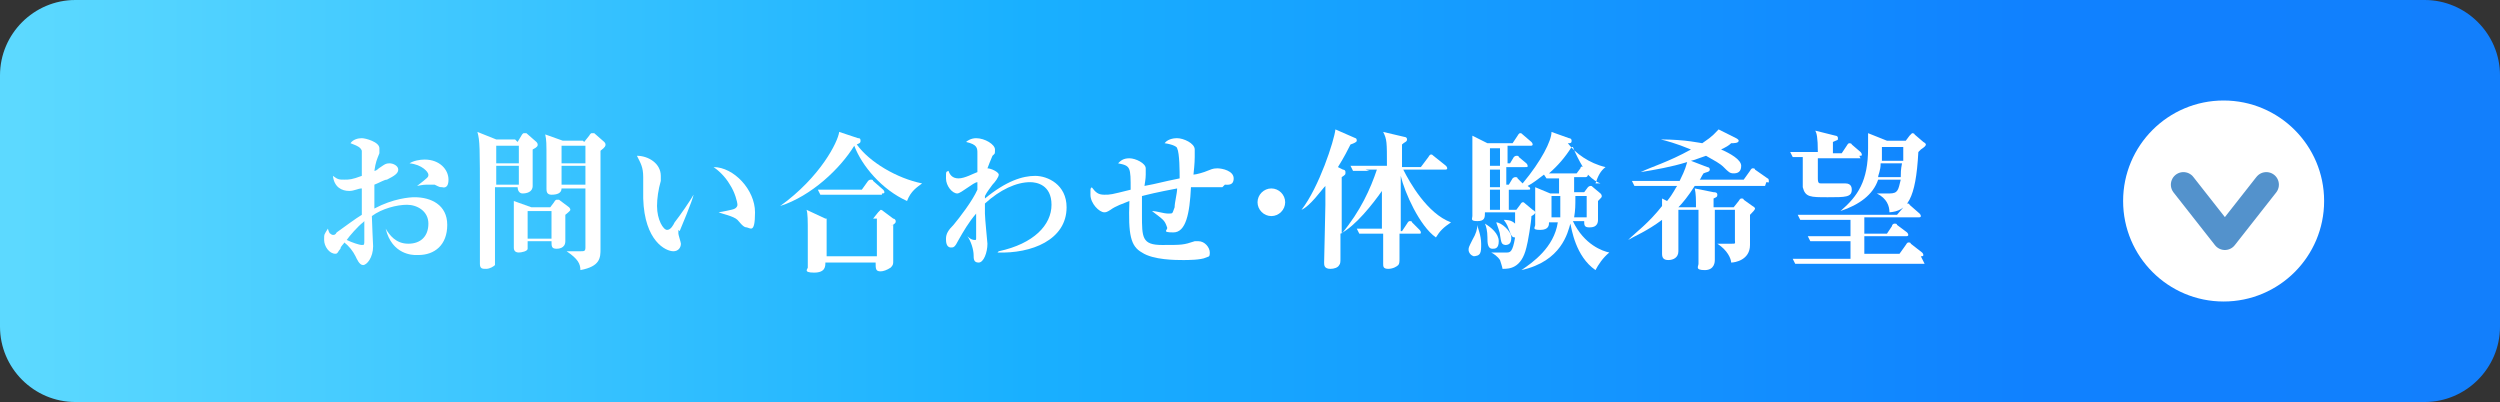
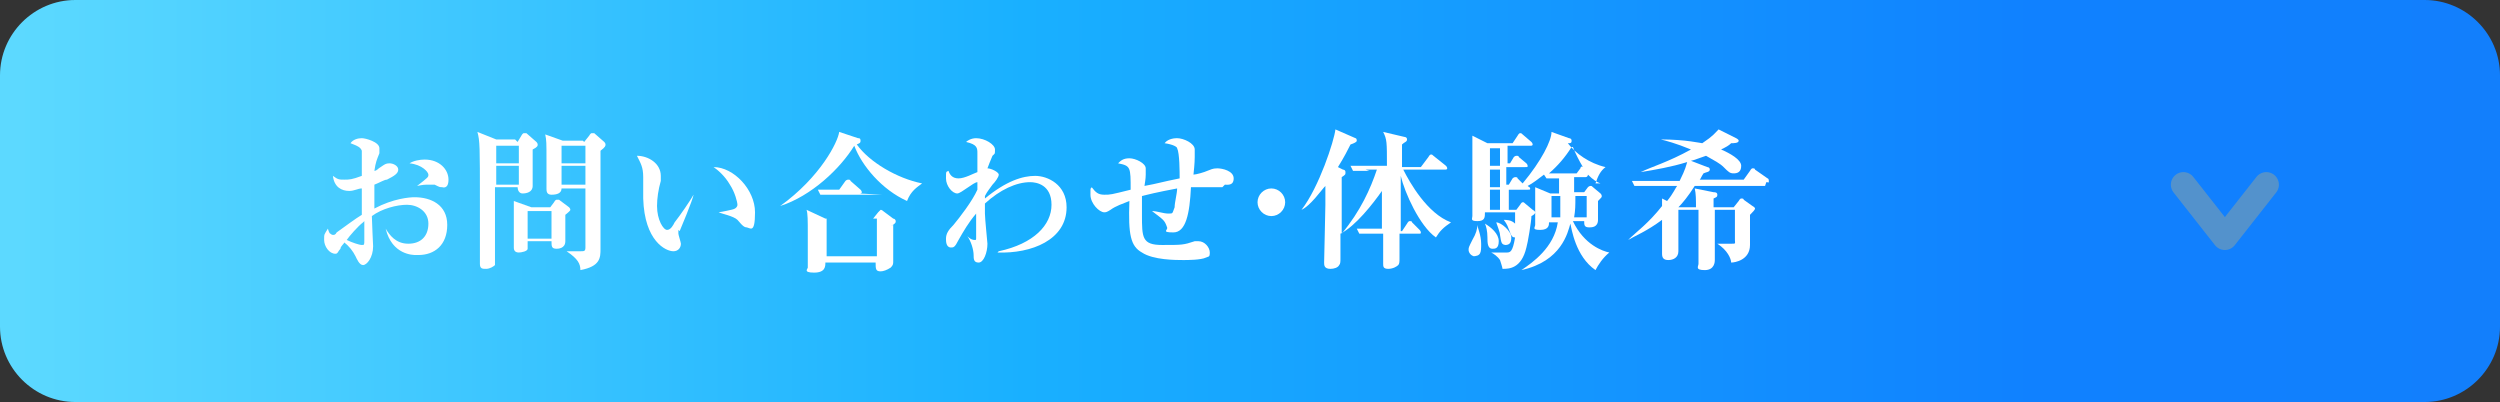
<svg xmlns="http://www.w3.org/2000/svg" id="_レイヤー_1" version="1.1" viewBox="0 0 199 32">
  <rect x="0" y="0" width="199" height="32" fill="#333333" stroke="none" />
  <defs>
    <style>
      .st0 {
        fill: none;
        stroke: #5392cc;
        stroke-linecap: round;
        stroke-linejoin: round;
        stroke-width: 2px;
      }

      .st1 {
        fill: #fff;
      }

      .st2 {
        fill: url(#_名称未設定グラデーション);
      }
    </style>
    <linearGradient id="_名称未設定グラデーション" data-name="名称未設定グラデーション" x1="-314.4" y1="22.3" x2="-313.4" y2="22.3" gradientTransform="translate(62568 -696) scale(199 32)" gradientUnits="userSpaceOnUse">
      <stop offset="0" stop-color="#5cd9ff" />
      <stop offset=".4" stop-color="#19b0ff" />
      <stop offset=".8" stop-color="#1081ff" />
      <stop offset="1" stop-color="#127ffc" />
    </linearGradient>
  </defs>
  <g id="Group_87958">
    <path id="Path_9260" class="st2" d="M6,0h187C196.3,0,199,2.7,199,6v20c0,3.3-2.7,6-6,6H6c-3.3,0-6-2.7-6-6V6C0,2.7,2.7,0,6,0Z" />
    <g id="Group_87955">
-       <circle id="Ellipse_49" class="st1" cx="177" cy="16" r="8" />
      <path id="Path_7986" class="st0" d="M173.8,14.7l3.3,4.2,3.3-4.2" />
    </g>
  </g>
  <g>
    <path class="st1" d="M33.1,20.3c-.2,0-1.9,0-2.4-2.1h0c.3.5.8,1.2,1.8,1.2s1.6-.6,1.6-1.6-.9-1.5-1.7-1.5-2,.3-2.8.9c0,.4.1,2.3.1,2.4,0,.9-.5,1.5-.8,1.5s-.5-.5-.6-.7c-.2-.4-.5-.8-.9-1.1,0,.1-.3.3-.3.5-.2.2-.2.4-.4.4-.5,0-.9-.6-.9-1.1s0-.4.3-.9c0,0,.1.4.2.4,0,0,.1.1.2.1s.2,0,.3-.2c.7-.5,1.5-1.1,2-1.4v-2.1c-.3,0-.6.2-1,.2-.6,0-1.2-.3-1.3-1.2.4.3.5.3.9.3s.6,0,1.4-.3c0-.4,0-1.8,0-2-.1-.3-.4-.4-.9-.6.2-.3.6-.4.9-.4s1.4.3,1.4.8,0,.3,0,.4c-.2.5-.3.7-.4,1.4.2,0,.3-.2.5-.3.3-.2.4-.3.7-.3.3,0,.7.2.7.5s-.3.5-.9.8c-.2,0-.5.2-1,.4,0,.8,0,1.4,0,1.9,1.5-.8,2.8-.9,3.2-.9,1.3,0,2.6.6,2.6,2.2s-1,2.4-2.3,2.4ZM28.9,17.7c-.4.3-1.1,1.1-1.3,1.4.4.2,1,.4,1.2.4s.2,0,.2-.4,0-1.2,0-1.5ZM35.2,14.9c-.2,0-.2,0-.6-.2-.2,0-.5,0-.5,0-.3,0-.4,0-.9.1h0c.9-.7.9-.7.9-.9s-.5-.8-1.5-.9c.3-.2.8-.3,1.2-.3,1.2,0,1.9.8,1.9,1.6s-.5.6-.5.6Z" />
    <path class="st1" d="M41.2,11.3l.3-.5c0,0,.1-.2.2-.2s.1,0,.2,0l.8.7c0,0,.1.1.1.2,0,.1,0,.2-.4.4,0,.5,0,2.4,0,2.9s-.5.6-.8.6-.4-.3-.4-.5h-1.8v1.6c0,.7,0,3.6,0,4.2s0,.4,0,.4c-.1.1-.4.3-.7.3s-.5,0-.5-.4,0-.9,0-1.1c0-.7,0-1.8,0-3.9,0-4.3,0-4.8-.2-5.5l1.5.6h1.5ZM39.5,11.6v1.4h1.8v-1.4h-1.8ZM39.5,13.2v1.5h1.8v-1.5h-1.8ZM43.8,16.5l.3-.4c0,0,.1-.2.2-.2s.1,0,.2,0l.8.6c0,0,.1.1.1.2,0,.1-.3.3-.4.4,0,.3,0,1.8,0,2.1,0,.6-.6.6-.7.6-.4,0-.4-.2-.4-.6h-1.9s0,.5,0,.6c0,.2-.5.3-.7.3-.4,0-.4-.3-.4-.4,0-.3,0-1.6,0-1.8,0-1.1,0-1.4,0-1.9l1.4.5h1.6ZM42,16.8v2.2h1.9v-2.2h-1.9ZM46.5,11.3l.4-.5c0,0,.1-.2.2-.2s.1,0,.2,0l.8.7c0,0,.1.1.1.2,0,.1,0,.2-.4.5,0,1.8,0,3,0,4,0,.6,0,3.8,0,3.8,0,.7,0,1.4-1.6,1.7,0-.5-.2-.9-1.1-1.5h0c.3,0,.8,0,1.1,0s.4,0,.4-.3v-4.7h-1.9c0,.4-.4.5-.8.5s-.4-.3-.4-.5c0-.3,0-1.9,0-2.2,0-1.5,0-1.6-.1-2.1l1.4.5h1.6ZM44.7,11.6v1.4h1.9v-1.4h-1.9ZM44.7,13.2v1.5h1.9v-1.5h-1.9Z" />
    <path class="st1" d="M54,18.3c0,.2,0,.3,0,.3,0,.1.2.7.2.8,0,.3-.2.6-.6.6-.6,0-2.3-.8-2.4-4.2,0-.3,0-1.5,0-1.7,0-.8-.2-1.1-.5-1.7.9,0,1.9.6,1.9,1.6s0,.2,0,.4c-.2.7-.3,1.4-.3,2,0,1.1.5,1.9.8,1.9s.5-.4.6-.6c.4-.5,1.3-1.8,1.5-2.2h0c0,.3-1.1,2.9-1.1,2.9ZM59.5,18.1c-.2,0-.3,0-.8-.6-.3-.3-1.3-.5-1.5-.6h0c0,0,1.2-.2,1.3-.3,0,0,.2-.1.2-.3s-.2-1-.6-1.6c-.4-.7-1-1.2-1.3-1.4,1.6,0,3.3,1.8,3.3,3.6s-.4,1.2-.7,1.2Z" />
-     <path class="st1" d="M72.2,16c-2-.9-3.6-2.8-4.2-4.4-1.1,1.8-3.4,4-5.9,4.8h0c3.2-2.3,4.6-5.1,4.7-5.9l1.5.5c.1,0,.2,0,.2.2s-.1.2-.3.3c1,1.4,3.2,2.7,5.2,3.1h0c-.4.3-.9.6-1.2,1.4ZM71.1,17.9c0,.3,0,1,0,1.5,0,.5,0,1.3,0,1.4,0,.2,0,.3-.2.5-.3.2-.6.3-.8.3-.4,0-.4-.2-.4-.7h-4c0,.3,0,.8-.9.8s-.5-.3-.5-.4,0-.9,0-1.1c0-.4,0-.9,0-1.5,0-1.2,0-1.7-.1-2l1.5.7h3.8l.4-.5c0,0,.2-.2.2-.2s.1,0,.2.1l.8.6c.1,0,.2.1.2.2s0,.2-.4.4ZM70.2,15.5h-3.6c-.7,0-1,0-1.3,0l-.2-.4c.7,0,1.6,0,1.7,0h1.8l.5-.7c0,0,.1-.1.2-.1s.2,0,.2.1l.8.7c0,0,.1.1.1.2,0,.1-.1.1-.2.1ZM69.8,17.4h-4v3h4v-3Z" />
+     <path class="st1" d="M72.2,16c-2-.9-3.6-2.8-4.2-4.4-1.1,1.8-3.4,4-5.9,4.8h0c3.2-2.3,4.6-5.1,4.7-5.9l1.5.5c.1,0,.2,0,.2.2s-.1.2-.3.3c1,1.4,3.2,2.7,5.2,3.1h0c-.4.3-.9.6-1.2,1.4ZM71.1,17.9c0,.3,0,1,0,1.5,0,.5,0,1.3,0,1.4,0,.2,0,.3-.2.5-.3.2-.6.3-.8.3-.4,0-.4-.2-.4-.7h-4c0,.3,0,.8-.9.8s-.5-.3-.5-.4,0-.9,0-1.1c0-.4,0-.9,0-1.5,0-1.2,0-1.7-.1-2l1.5.7h3.8l.4-.5c0,0,.2-.2.2-.2s.1,0,.2.1l.8.6c.1,0,.2.1.2.2s0,.2-.4.4ZM70.2,15.5h-3.6c-.7,0-1,0-1.3,0l-.2-.4c.7,0,1.6,0,1.7,0l.5-.7c0,0,.1-.1.2-.1s.2,0,.2.1l.8.7c0,0,.1.1.1.2,0,.1-.1.1-.2.1ZM69.8,17.4h-4v3h4v-3Z" />
    <path class="st1" d="M79.5,20h0c2.8-.6,4.2-2.1,4.2-3.7s-1.2-1.8-1.7-1.8c-1.1,0-2.4.6-3.6,1.7,0,.2,0,.4,0,.8,0,.4.2,2.3.2,2.4,0,.7-.3,1.5-.7,1.5s-.4-.3-.4-.6c0-.4-.2-1.1-.5-1.5h0c.3.3.5.3.6.3s.1,0,.1-.2c0-.3,0-1.6,0-1.9-.6.7-1,1.4-1.4,2.1-.3.6-.4.6-.6.6-.4,0-.4-.5-.4-.7,0-.4.2-.7.6-1.1.5-.6,1.5-1.9,1.9-2.8,0,0,0-.5,0-.6-.3,0-1.3.9-1.6.9-.4,0-.9-.6-.9-1.2s0-.5.2-.6c.1.3.3.6.8.6s1.2-.4,1.5-.5c0-.2,0-1.3,0-1.5,0-.4,0-.7-.9-.9.1-.1.4-.3.8-.3.7,0,1.5.5,1.5.9s0,.3-.2.5c-.2.5-.3.7-.4,1,.3,0,.9.3.9.5s-.3.6-.5.8c-.2.3-.4.5-.6.9,0,0,0,.2,0,.2,1.7-1.4,3-1.8,4-1.8s2.5.7,2.5,2.5c0,2.6-2.8,3.7-5.5,3.6Z" />
    <path class="st1" d="M97.3,14.9c-.2,0-1,0-1.2,0-.3,0-.7,0-1.3,0-.1,2.1-.4,3.6-1.4,3.6s-.4-.2-.5-.4c-.2-.6-.3-.6-1.2-1.3h0c.4,0,.9.2,1.3.2s.3,0,.5-.5c0-.4.2-1.1.2-1.5-1.6.3-2.4.5-2.8.6,0,.2,0,.6,0,1.5,0,1.8,0,2.4,1.6,2.4s1.7,0,2.6-.3c0,0,.2,0,.3,0,.5,0,.9.5.9.9s-.1.3-.3.4c-.4.2-1.5.2-1.8.2-.6,0-2.4,0-3.3-.6-.9-.5-1.1-1.4-1-4.1-.5.2-1.1.4-1.5.7-.3.2-.4.2-.5.2-.4,0-1.1-.7-1.1-1.4s0-.4.1-.6c.3.4.5.6,1,.6s.5,0,2.1-.4c0-1.8,0-1.9-1-2.1.2-.2.4-.4.9-.4s1.3.4,1.3.8,0,.4,0,.5c0,.1,0,.3-.1.9,1.1-.2,1.3-.3,2.8-.6,0-.5,0-2-.2-2.4,0-.1-.3-.3-1-.4.3-.4.9-.4,1-.4.5,0,1.4.4,1.4.9s0,.5,0,.6c0,.1,0,.5-.1,1.4.2,0,.9-.2,1.1-.3.3-.1.4-.2.8-.2s1.3.2,1.3.8-.5.5-.7.5Z" />
    <path class="st1" d="M101.2,17.2c-.6,0-1.1-.5-1.1-1.1s.5-1.1,1.1-1.1,1.1.5,1.1,1.1-.5,1.1-1.1,1.1Z" />
    <path class="st1" d="M109,13.6c-.7,0-1,0-1.3,0l-.2-.4c.5,0,1.2,0,1.7,0h1.2c0-1.9,0-2.1-.3-2.7l1.7.4c0,0,.2,0,.2.2s-.2.2-.4.4v1.8h1.5l.6-.8c0,0,.1-.2.2-.2s.1,0,.2.1l1,.8c0,0,.1.1.1.2s-.1.1-.2.1h-3.3c.5,1,1.9,3.5,3.8,4.2h0c-.6.4-.9.7-1.2,1.2-1.3-.9-2.5-3.6-2.8-4.9,0,1.5,0,2.8,0,4.4h.1l.4-.6c0,0,.1-.2.2-.2s.2,0,.2.1l.6.6c0,0,.1.1.1.2,0,.1,0,.1-.2.1h-1.5c0,.3,0,1.9,0,2,0,.2,0,.4-.1.5-.1.1-.4.3-.8.3s-.4-.2-.4-.4,0-2.2,0-2.4h-.6c-.7,0-1,0-1.3,0l-.2-.4c.5,0,1.2,0,1.7,0h.3c0-.3,0-.7,0-.8v-2.2c-.7,1-2.1,2.8-3.3,3.4,0,.3,0,1.9,0,2,0,.2,0,.4-.1.5-.1.2-.4.3-.7.3-.5,0-.5-.3-.5-.5,0-.5.1-3.9.1-4.6s0-1,0-1.5c-.3.3-1.2,1.6-1.9,1.9h0c1.4-1.8,2.6-5.5,2.7-6.4l1.6.7c0,0,.1,0,.1.2,0,.1-.2.2-.5.3-.2.4-.5,1-1,1.8l.4.2c0,0,.2,0,.2.2s0,.2-.3.4c0,1.1,0,1.9,0,2.5s0,.5,0,2c1.5-1.8,2.3-3.6,2.8-5.1h-.9Z" />
    <path class="st1" d="M117.4,20.4c-.3,0-.5-.3-.5-.5s0-.2.3-.8c.3-.5.4-.9.4-1.2h0c0,.2.3.8.3,1.5s0,1-.7,1ZM127.4,14.6c-.3-.1-.6-.3-1-.7,0,0,0,.2-.2.2h-.9c0,.3,0,.9,0,1.2h.8l.3-.4c0,0,.1-.1.2-.1s.1,0,.2.1l.6.5c0,0,.1.1.1.2s0,.1-.3.4c0,.2,0,1.3,0,1.5,0,.6-.5.6-.7.6-.4,0-.4-.2-.4-.5h-.9c.9,1.9,2.4,2.4,2.9,2.5h0c-.5.4-.9,1-1.1,1.4-1.6-1.1-1.9-3.3-2-3.7-.2.7-.7,3-3.9,3.7h0c.9-.6,2.6-1.8,2.9-3.8h-.7c0,.2,0,.6-.7.6s-.4-.2-.4-.4,0-1.3,0-1.5c0-1,0-1.3,0-1.5l1.2.5h.7c0-.1,0-1,0-1.2-.5,0-.8,0-1,0l-.2-.3c-.4.3-.9.7-1.3.9.1.1.2.1.2.2s0,.1-.2.1h-1.5v1.6h.6l.3-.4c0,0,.1-.2.2-.2s.1,0,.2.1l.6.5c.2.1.2.2.2.2,0,.1-.1.2-.3.3,0,.4-.3,2.2-.4,2.5-.4,1.7-1.4,1.7-1.9,1.7,0-.1-.2-.7-.2-.7-.2-.3-.5-.5-.7-.6h0c.6,0,1,0,1.2,0,.3,0,.5,0,.7-1.2-.2,0-.3-.1-.4-.4-.2-.5-.2-.6-.5-1h0c.2,0,.6,0,.9.3,0-.1,0-.8,0-.9h-2.4c0,.4,0,.7-.6.7s-.4-.2-.4-.4,0-.5,0-.6c0-1.1,0-3.8,0-3.9,0-1.1,0-1.5,0-1.9l1.2.6h2l.4-.6s.1-.2.2-.2.1,0,.2.1l.7.6c0,0,.1.1.1.2,0,.1-.1.1-.2.1h-1.8v1.4h.2l.3-.5s.1-.1.2-.1.2,0,.2.1l.6.5c0,0,.1.1.1.2s0,.1-.2.1h-1.5v1.4h.2l.3-.5c0,0,.1-.1.2-.1s.2,0,.2.1l.4.4c1.5-1.8,2.3-3.4,2.3-4.1l1.4.5c0,0,.2,0,.2.2s-.1.2-.3.2c.6.8,1.7,1.6,3,1.9h0c-.4.3-.6.7-.8,1.3ZM118.8,19.8c-.4,0-.4-.5-.4-.9,0-.5-.1-.9-.2-1.1h0c.5.3,1.1.8,1.1,1.4s-.3.6-.5.6ZM119.4,11.8h-.8v1.4h.8v-1.4ZM119.4,13.5h-.8v1.4h.8v-1.4ZM119.4,15.1h-.8v1.6h.8v-1.6ZM119.9,19.5c-.4,0-.4-.2-.5-.8,0-.2-.2-.7-.3-1h0c.4,0,1.2.7,1.2,1.2s-.2.6-.5.6ZM125.1,11.7c-.5.8-1.1,1.5-1.8,2.1.4,0,.8,0,1.3,0h.9l.3-.4c0-.1.1-.2.2-.1-.3-.5-.6-1.1-.8-1.6ZM123.5,15.6v1.7h.7c0-.3,0-.8,0-1.7h-.8ZM126.3,15.6h-.9c0,.8,0,1.1-.1,1.7h1v-1.7Z" />
    <path class="st1" d="M140.5,14.8h-5.6c-.5.8-1,1.4-1.3,1.7h0s1.4,0,1.4,0c0-.6,0-1.1-.1-1.5l1.5.3c.1,0,.3,0,.3.2s-.1.2-.3.3c0,0,0,.5,0,.7h1.6l.4-.5c0,0,.1-.2.2-.2s.2,0,.2.1l.7.5s.2.1.2.2c0,.1-.2.3-.4.5,0,.8,0,1.6,0,2.4,0,1.2-1.2,1.4-1.5,1.4,0-.3-.3-1-1.1-1.5h0c.3,0,.7,0,1.1,0s.3,0,.3-.3c0-.1,0-2.3,0-2.4h-1.6c0,1.8,0,2,0,2.7,0,.2,0,1.2,0,1.3s0,.8-.8.8-.5-.3-.5-.5,0-1.2,0-1.4c0-.5,0-.7,0-2.9h-1.6c0,.4,0,1.1,0,1.6s0,1.2,0,1.7-.4.7-.8.7-.5-.2-.5-.5c0-.4,0-2.4,0-2.7-1.2.9-2.2,1.3-2.7,1.6h0c.6-.6,1.6-1.3,2.7-2.7,0-.4,0-.4,0-.6l.4.2c.5-.6.7-1.1.8-1.2h-2.1c-.7,0-.8,0-1.3,0l-.2-.4c.7,0,1.5,0,1.7,0h2.1c.5-1,.5-1.2.6-1.5-1.3.4-2.5.6-3.7.8h0c.8-.4,2.2-.8,4-1.8-1.2-.5-2-.7-2.4-.8h0c2,0,3.2.3,3.3.3.9-.6,1-.8,1.3-1.1l1.4.7c0,0,.2.1.2.2,0,.2-.4.2-.6.2-.2.2-.4.3-.8.5.7.3,1.6.8,1.6,1.3s-.3.6-.6.6-.4-.1-.8-.5c-.3-.3-.7-.5-1.4-.9-.3.1-1.1.4-1.2.4l1.3.5c0,0,.2,0,.2.2s-.3.2-.5.3c-.2.3-.2.4-.3.5h3.5l.5-.7c0,0,.1-.2.2-.2s.2,0,.2.1l1,.7s.1,0,.1.2,0,.1-.2.1Z" />
-     <path class="st1" d="M148.1,12.6h-3.4v1.6c0,.4.1.4.3.4.3,0,1.7,0,1.9,0,.5,0,.5.4.5.5,0,.6-.5.6-1.9.6-1.4,0-1.8,0-2-.8,0-.2,0-2,0-2.4-.3,0-.5,0-.8,0l-.2-.4c.7,0,1.6,0,1.7,0h.5c0-1.2-.1-1.5-.2-1.7l1.6.4c0,0,.2,0,.2.2s0,.1-.4.3v.9h.7l.4-.6c0,0,.1-.2.2-.2,0,0,.2,0,.2.1l.7.6c0,0,.1.1.1.2,0,.1,0,.1-.2.1ZM153.2,21h-9c-.7,0-1,0-1.3,0l-.2-.4c.7,0,1.6,0,1.7,0h2.9v-1.4h-1.9c-.7,0-1,0-1.3,0l-.2-.4c.7,0,1.6,0,1.7,0h1.7v-1.3h-2.7c-.7,0-1,0-1.3,0l-.2-.4c.7,0,1.6,0,1.7,0h6.2l.6-.7c0,0,.1-.2.2-.2s.2,0,.2.1l.8.7c0,0,.1.1.1.2,0,.1-.1.1-.2.1h-4.3v1.3h1.8l.4-.6c0-.1.1-.2.2-.2s.2,0,.2.1l.8.6c0,0,.1.1.1.2,0,.1-.1.1-.2.1h-3.3v1.4h2.8l.5-.7c0,0,.1-.2.2-.2s.2,0,.2.1l.9.7c0,0,.1.1.1.2,0,.1-.1.1-.2.1ZM152.7,12.1c-.2,3.8-.9,4.7-2.3,4.8,0-.5-.2-1.1-1-1.5h0c.2,0,.5,0,1,0,.7,0,.7-.3.9-1.1h-1.8c-.4,1.2-1.5,2-3,2.5h0c1.4-1.2,2.2-2.4,2.2-5s0-.9,0-1.2l1.5.6h1.5l.3-.4c0,0,.2-.2.2-.2s.2,0,.2.1l.7.6c0,0,.2.1.2.2,0,.1-.1.2-.4.4ZM149.7,13c0,.6-.2.9-.2,1.1h1.8c0-.3,0-.6.1-1.1h-1.7ZM149.8,11.7c0,.6,0,.7,0,1.1h1.7c0-.4,0-1,0-1.1h-1.6Z" />
  </g>
</svg>